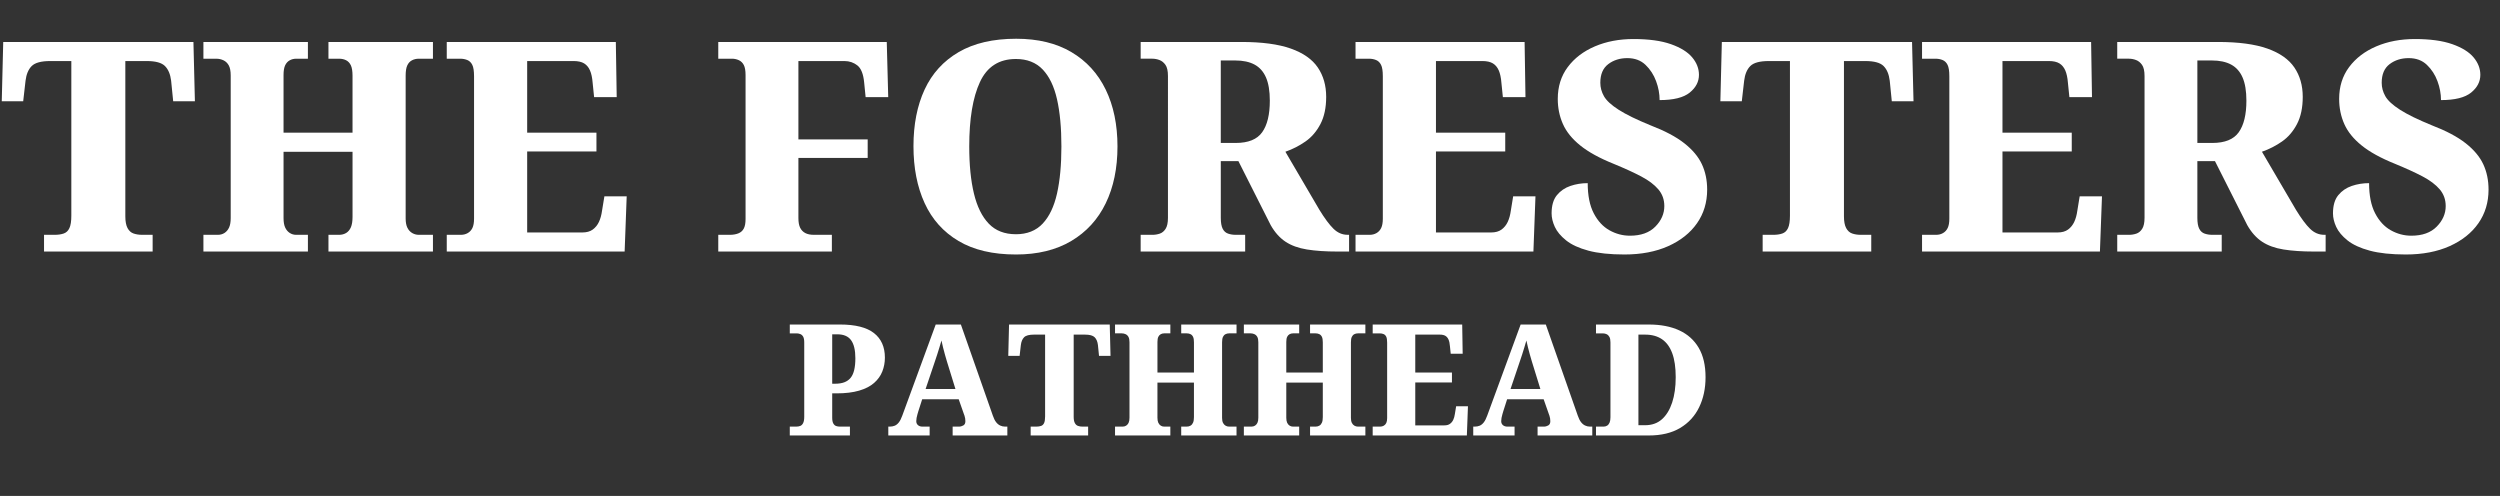
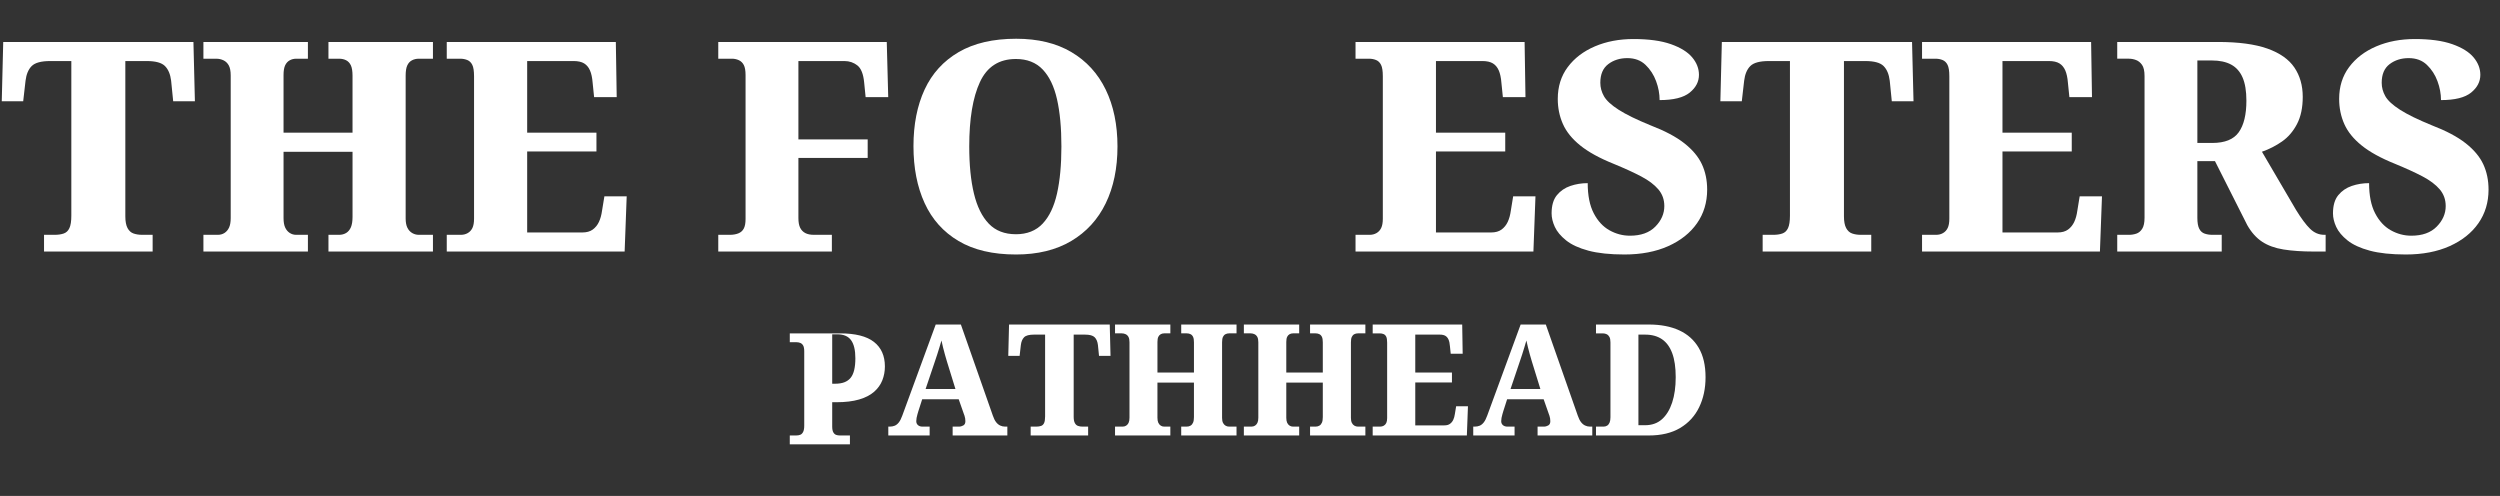
<svg xmlns="http://www.w3.org/2000/svg" id="Layer_2" data-name="Layer 2" viewBox="0 0 302.734 60.054">
  <rect x="0" y="0" width="302.734" height="60.054" fill="#333333" stroke="none" />
  <g id="Layer_2-2" data-name="Layer 2">
    <g>
      <path d="M5.332,30.462v-2.026h1.28c.427,0,.793-.053,1.102-.16.308-.105.539-.325.693-.657.154-.332.231-.829.231-1.493V7.393h-2.559c-1.09,0-1.836.202-2.239.604s-.652.995-.747,1.777l-.284,2.488H.213l.178-7.18h23.033l.178,7.18h-2.63l-.249-2.488c-.095-.782-.344-1.374-.747-1.777-.403-.403-1.137-.604-2.204-.604h-2.595v18.803c0,.617.089,1.09.267,1.422s.42.552.729.657c.308.107.651.16,1.031.16h1.28v2.026H5.332Z" style="fill: #fff; stroke-width: 0px;" />
      <path d="M24.632,30.462v-2.026h1.742c.308,0,.581-.076.817-.23s.42-.374.551-.658c.13-.284.195-.663.195-1.137V9.135c0-.521-.077-.924-.231-1.208-.154-.284-.368-.491-.64-.622-.273-.13-.563-.195-.871-.195h-1.564v-2.026h12.654v2.026h-1.422c-.285,0-.545.065-.782.195-.237.131-.421.332-.551.604-.13.272-.196.67-.196,1.19v6.967h8.354v-6.896c0-.545-.066-.959-.196-1.244-.13-.284-.32-.491-.569-.622-.249-.13-.539-.195-.871-.195h-1.28v-2.026h12.654v2.026h-1.706c-.309,0-.587.065-.835.195-.249.131-.439.338-.569.622-.13.285-.195.699-.195,1.244v17.275c0,.474.071.853.213,1.138.143.284.338.497.587.64.249.143.515.213.8.213h1.706v2.026h-12.654v-2.026h1.28c.332,0,.622-.076.871-.23.249-.154.438-.386.569-.693.13-.308.196-.723.196-1.244v-7.891h-8.354v8.033c0,.475.065.853.196,1.137.13.284.314.504.551.658s.498.23.782.23h1.422v2.026h-12.654Z" style="fill: #fff; stroke-width: 0px;" />
      <path d="M54.099,30.462v-2.026h1.706c.308,0,.586-.07.835-.213s.438-.35.569-.622c.13-.272.195-.646.195-1.12V9.242c0-.64-.071-1.102-.213-1.386-.142-.285-.344-.48-.604-.587-.261-.106-.545-.16-.853-.16h-1.635v-2.026h20.474l.106,6.682h-2.737l-.178-1.742c-.048-.616-.154-1.113-.32-1.493-.166-.379-.403-.663-.711-.853-.309-.189-.735-.285-1.28-.285h-5.616v8.673h8.389v2.274h-8.389v9.811h6.683c.521,0,.942-.118,1.262-.355.32-.236.569-.545.747-.924s.302-.83.373-1.351l.285-1.742h2.701l-.249,6.683h-21.541Z" style="fill: #fff; stroke-width: 0px;" />
      <path d="M86.978,30.462v-2.026h1.386c.403,0,.752-.059,1.049-.178.296-.118.515-.313.657-.587.143-.271.213-.657.213-1.154V9.099c0-.544-.071-.954-.213-1.226-.142-.272-.344-.468-.604-.586-.261-.118-.533-.178-.817-.178h-1.671v-2.026h20.403l.178,6.682h-2.737l-.178-1.777c-.095-1.019-.368-1.706-.817-2.062-.451-.355-.972-.533-1.564-.533h-5.581v9.491h8.389v2.239h-8.389v7.287c0,.498.071.888.213,1.173.142.284.35.497.622.64s.622.213,1.049.213h2.168v2.026h-13.756Z" style="fill: #fff; stroke-width: 0px;" />
      <path d="M123.02,30.817c-2.796,0-5.113-.545-6.949-1.635-1.837-1.09-3.205-2.619-4.105-4.585-.901-1.967-1.351-4.266-1.351-6.896s.45-4.917,1.351-6.86c.9-1.942,2.275-3.453,4.123-4.532,1.849-1.078,4.17-1.617,6.967-1.617,2.63,0,4.858.539,6.683,1.617,1.825,1.079,3.211,2.595,4.159,4.55s1.422,4.248,1.422,6.878-.474,4.923-1.422,6.878-2.34,3.478-4.176,4.568c-1.837,1.09-4.07,1.635-6.7,1.635ZM123.02,28.365c1.351,0,2.429-.428,3.234-1.28.805-.853,1.386-2.067,1.742-3.643.355-1.576.533-3.478.533-5.705,0-2.251-.178-4.159-.533-5.723s-.937-2.767-1.742-3.608c-.806-.841-1.884-1.262-3.234-1.262-2.039,0-3.49.93-4.354,2.79-.865,1.861-1.297,4.461-1.297,7.802,0,2.228.189,4.129.569,5.705.379,1.576.978,2.79,1.795,3.643.817.853,1.913,1.28,3.288,1.28Z" style="fill: #fff; stroke-width: 0px;" />
-       <path d="M138.126,30.462v-2.026h1.422c.308,0,.604-.047.889-.143.284-.094.521-.289.711-.586.189-.296.284-.74.284-1.333V9.206c0-.616-.101-1.066-.302-1.351-.202-.285-.444-.48-.729-.587-.284-.106-.569-.16-.853-.16h-1.422v-2.026h12.192c2.488,0,4.484.266,5.989.799s2.595,1.297,3.271,2.293c.675.995,1.013,2.18,1.013,3.554,0,1.304-.23,2.399-.693,3.288-.462.889-1.066,1.594-1.812,2.115-.746.521-1.559.937-2.435,1.244l4.123,7.038c.64,1.043,1.209,1.807,1.706,2.292.498.486,1.066.729,1.706.729h.178v2.026h-1.422c-1.422,0-2.647-.083-3.679-.249-1.03-.165-1.896-.479-2.595-.941-.699-.463-1.298-1.132-1.795-2.009l-3.91-7.749h-2.133v6.86c0,.593.077,1.037.231,1.333.153.297.373.492.658.586.284.096.581.143.889.143h1.173v2.026h-12.654ZM149.644,17.31c1.516,0,2.582-.432,3.198-1.297.616-.865.925-2.138.925-3.821,0-1.161-.154-2.097-.462-2.808-.309-.711-.771-1.232-1.387-1.564-.616-.332-1.398-.498-2.346-.498h-1.743v9.988h1.814Z" style="fill: #fff; stroke-width: 0px;" />
      <path d="M164.146,30.462v-2.026h1.706c.308,0,.586-.07.835-.213s.438-.35.568-.622.196-.646.196-1.12V9.242c0-.64-.071-1.102-.214-1.386-.142-.285-.344-.48-.604-.587-.261-.106-.545-.16-.853-.16h-1.635v-2.026h20.474l.106,6.682h-2.737l-.178-1.742c-.047-.616-.154-1.113-.319-1.493-.166-.379-.403-.663-.711-.853-.309-.189-.735-.285-1.279-.285h-5.616v8.673h8.389v2.274h-8.389v9.811h6.682c.521,0,.942-.118,1.263-.355.319-.236.568-.545.746-.924s.302-.83.373-1.351l.284-1.742h2.702l-.249,6.683h-21.54Z" style="fill: #fff; stroke-width: 0px;" />
      <path d="M196.704,30.817c-1.754,0-3.205-.154-4.354-.462-1.15-.308-2.05-.723-2.702-1.244-.651-.521-1.107-1.066-1.368-1.636-.261-.568-.391-1.113-.391-1.635,0-.947.213-1.682.64-2.204.427-.521.972-.894,1.635-1.12.663-.225,1.362-.338,2.098-.338,0,1.493.242,2.708.729,3.644.485.937,1.119,1.623,1.901,2.062.782.439,1.611.658,2.488.658,1.327,0,2.352-.367,3.074-1.103.723-.734,1.085-1.564,1.085-2.488,0-.782-.243-1.458-.729-2.026-.485-.569-1.179-1.089-2.079-1.564-.9-.474-2.015-.983-3.341-1.528-1.706-.687-3.052-1.427-4.034-2.222-.984-.793-1.684-1.658-2.098-2.595-.415-.936-.622-1.949-.622-3.039,0-1.493.402-2.778,1.209-3.856.805-1.078,1.901-1.914,3.287-2.506,1.387-.592,2.944-.888,4.675-.888,1.849,0,3.358.208,4.532.622,1.173.415,2.031.948,2.576,1.6.545.652.818,1.357.818,2.115,0,.83-.374,1.546-1.12,2.15-.746.604-1.961.906-3.644.906,0-.758-.142-1.522-.427-2.292-.284-.77-.71-1.427-1.279-1.973-.568-.545-1.304-.818-2.204-.818s-1.67.244-2.31.729c-.641.486-.96,1.238-.96,2.257,0,.569.147,1.114.444,1.635.296.521.889,1.066,1.777,1.635.889.569,2.174,1.197,3.856,1.884,1.729.664,3.093,1.386,4.088,2.168.995.782,1.706,1.629,2.133,2.542.426.913.64,1.938.64,3.075,0,1.541-.409,2.897-1.227,4.07-.817,1.173-1.979,2.097-3.483,2.773-1.505.675-3.276,1.013-5.314,1.013Z" style="fill: #fff; stroke-width: 0px;" />
      <path d="M213.446,30.462v-2.026h1.279c.427,0,.794-.053,1.102-.16.308-.105.539-.325.693-.657s.231-.829.231-1.493V7.393h-2.56c-1.09,0-1.837.202-2.239.604-.403.403-.652.995-.746,1.777l-.285,2.488h-2.595l.178-7.18h23.033l.178,7.18h-2.63l-.249-2.488c-.095-.782-.344-1.374-.746-1.777-.403-.403-1.138-.604-2.204-.604h-2.595v18.803c0,.617.089,1.09.267,1.422s.42.552.729.657c.308.107.651.16,1.031.16h1.279v2.026h-13.151Z" style="fill: #fff; stroke-width: 0px;" />
      <path d="M232.747,30.462v-2.026h1.706c.308,0,.586-.07.835-.213s.438-.35.568-.622.196-.646.196-1.12V9.242c0-.64-.071-1.102-.214-1.386-.142-.285-.344-.48-.604-.587-.261-.106-.545-.16-.853-.16h-1.635v-2.026h20.474l.106,6.682h-2.737l-.178-1.742c-.047-.616-.154-1.113-.319-1.493-.166-.379-.403-.663-.711-.853-.309-.189-.735-.285-1.279-.285h-5.616v8.673h8.389v2.274h-8.389v9.811h6.682c.521,0,.942-.118,1.263-.355.319-.236.568-.545.746-.924s.302-.83.373-1.351l.284-1.742h2.702l-.249,6.683h-21.54Z" style="fill: #fff; stroke-width: 0px;" />
      <path d="M256.384,30.462v-2.026h1.421c.309,0,.604-.047.889-.143.285-.094.521-.289.711-.586.189-.296.285-.74.285-1.333V9.206c0-.616-.102-1.066-.303-1.351-.201-.285-.444-.48-.729-.587-.284-.106-.568-.16-.854-.16h-1.421v-2.026h12.191c2.488,0,4.484.266,5.989.799s2.595,1.297,3.271,2.293c.675.995,1.013,2.18,1.013,3.554,0,1.304-.23,2.399-.693,3.288-.462.889-1.066,1.594-1.812,2.115-.746.521-1.559.937-2.435,1.244l4.123,7.038c.64,1.043,1.209,1.807,1.706,2.292.498.486,1.066.729,1.706.729h.178v2.026h-1.422c-1.422,0-2.647-.083-3.679-.249-1.03-.165-1.896-.479-2.595-.941-.699-.463-1.298-1.132-1.795-2.009l-3.91-7.749h-2.133v6.86c0,.593.077,1.037.231,1.333.153.297.373.492.657.586.284.096.581.143.889.143h1.173v2.026h-12.653ZM267.901,17.31c1.516,0,2.582-.432,3.198-1.297.616-.865.925-2.138.925-3.821,0-1.161-.154-2.097-.462-2.808-.309-.711-.771-1.232-1.387-1.564-.616-.332-1.398-.498-2.346-.498h-1.742v9.988h1.813Z" style="fill: #fff; stroke-width: 0px;" />
      <path d="M291.324,30.817c-1.754,0-3.205-.154-4.354-.462-1.15-.308-2.05-.723-2.702-1.244-.651-.521-1.107-1.066-1.368-1.636-.261-.568-.391-1.113-.391-1.635,0-.947.213-1.682.64-2.204.427-.521.972-.894,1.635-1.12.663-.225,1.362-.338,2.098-.338,0,1.493.242,2.708.729,3.644.485.937,1.119,1.623,1.901,2.062.782.439,1.611.658,2.488.658,1.327,0,2.352-.367,3.074-1.103.723-.734,1.085-1.564,1.085-2.488,0-.782-.243-1.458-.729-2.026-.485-.569-1.179-1.089-2.079-1.564-.9-.474-2.015-.983-3.341-1.528-1.706-.687-3.052-1.427-4.034-2.222-.984-.793-1.684-1.658-2.098-2.595-.415-.936-.622-1.949-.622-3.039,0-1.493.402-2.778,1.209-3.856.805-1.078,1.901-1.914,3.287-2.506,1.387-.592,2.944-.888,4.675-.888,1.849,0,3.358.208,4.532.622,1.173.415,2.031.948,2.576,1.6.545.652.818,1.357.818,2.115,0,.83-.374,1.546-1.12,2.15-.746.604-1.961.906-3.644.906,0-.758-.142-1.522-.427-2.292-.284-.77-.71-1.427-1.279-1.973-.568-.545-1.304-.818-2.204-.818s-1.67.244-2.31.729c-.641.486-.96,1.238-.96,2.257,0,.569.147,1.114.444,1.635.296.521.889,1.066,1.777,1.635.889.569,2.174,1.197,3.856,1.884,1.729.664,3.093,1.386,4.088,2.168.995.782,1.706,1.629,2.133,2.542.426.913.64,1.938.64,3.075,0,1.541-.409,2.897-1.227,4.07-.817,1.173-1.979,2.097-3.483,2.773-1.505.675-3.276,1.013-5.314,1.013Z" style="fill: #fff; stroke-width: 0px;" />
    </g>
    <g>
-       <path d="M95.638,52.733v-1.072h.771c.188,0,.354-.028.499-.085s.26-.173.348-.349c.088-.175.132-.426.132-.752v-8.995c0-.326-.044-.564-.132-.715-.088-.151-.204-.255-.348-.311-.144-.057-.292-.085-.442-.085h-.828v-1.072h6.078c1.856,0,3.228.345,4.112,1.034.884.69,1.327,1.682,1.327,2.974,0,.59-.104,1.147-.311,1.675-.207.526-.54.991-.998,1.393s-1.063.712-1.816.932c-.752.22-1.662.329-2.729.329h-.527v2.936c0,.313.044.549.132.706.087.156.201.26.339.311.138.05.294.075.47.075h1.205v1.072h-7.283ZM101.114,46.467c.452,0,.831-.06,1.138-.179.308-.119.558-.298.753-.536.194-.238.339-.555.433-.95.094-.396.141-.869.141-1.421,0-.979-.172-1.706-.517-2.183-.345-.477-.9-.715-1.666-.715h-.621v5.983h.339Z" style="fill: #fff; stroke-width: 0px;" />
+       <path d="M95.638,52.733h.771c.188,0,.354-.028.499-.085s.26-.173.348-.349c.088-.175.132-.426.132-.752v-8.995c0-.326-.044-.564-.132-.715-.088-.151-.204-.255-.348-.311-.144-.057-.292-.085-.442-.085h-.828v-1.072h6.078c1.856,0,3.228.345,4.112,1.034.884.69,1.327,1.682,1.327,2.974,0,.59-.104,1.147-.311,1.675-.207.526-.54.991-.998,1.393s-1.063.712-1.816.932c-.752.22-1.662.329-2.729.329h-.527v2.936c0,.313.044.549.132.706.087.156.201.26.339.311.138.05.294.075.47.075h1.205v1.072h-7.283ZM101.114,46.467c.452,0,.831-.06,1.138-.179.308-.119.558-.298.753-.536.194-.238.339-.555.433-.95.094-.396.141-.869.141-1.421,0-.979-.172-1.706-.517-2.183-.345-.477-.9-.715-1.666-.715h-.621v5.983h.339Z" style="fill: #fff; stroke-width: 0px;" />
      <path d="M107.568,52.733v-1.072h.169c.226,0,.43-.038.612-.113.182-.075.348-.21.499-.404s.289-.468.414-.819l4.046-11.026h3.048l3.876,11.046c.113.326.241.583.386.771.144.188.311.326.499.414.188.088.389.132.603.132h.263v1.072h-6.624v-1.072h.753c.188,0,.367-.048.536-.142.169-.094.254-.267.254-.518,0-.112-.01-.226-.028-.339-.019-.112-.044-.216-.075-.311-.032-.094-.06-.172-.085-.234l-.621-1.77h-4.422l-.471,1.468c-.025.101-.06.22-.104.357-.044.139-.078.282-.104.434-.025.15-.038.282-.038.395,0,.201.069.361.207.48s.32.179.546.179h.866v1.072h-5.006ZM112.085,47.106h3.613l-1.035-3.35c-.075-.263-.153-.532-.235-.809-.082-.276-.157-.562-.226-.856s-.135-.58-.197-.856c-.076.264-.157.54-.245.828-.088.289-.176.571-.264.847-.088.276-.176.54-.263.791l-1.148,3.405Z" style="fill: #fff; stroke-width: 0px;" />
      <path d="M124.806,52.733v-1.072h.677c.226,0,.42-.028.583-.085s.285-.173.367-.349c.081-.175.122-.438.122-.79v-9.917h-1.355c-.577,0-.972.106-1.186.32-.213.213-.345.526-.395.94l-.15,1.317h-1.374l.094-3.801h12.194l.094,3.801h-1.393l-.132-1.317c-.05-.414-.182-.728-.395-.94-.213-.214-.602-.32-1.167-.32h-1.374v9.955c0,.326.047.577.141.752.094.176.223.292.386.349s.345.085.546.085h.677v1.072h-6.962Z" style="fill: #fff; stroke-width: 0px;" />
      <path d="M135.023,52.733v-1.072h.922c.163,0,.308-.041.433-.123.125-.081.223-.197.292-.348s.104-.352.104-.603v-9.146c0-.275-.041-.489-.122-.64-.082-.15-.195-.26-.339-.329-.145-.069-.298-.104-.461-.104h-.828v-1.072h6.699v1.072h-.753c-.15,0-.289.034-.414.104s-.223.176-.292.319c-.069.145-.104.355-.104.631v3.688h4.421v-3.65c0-.289-.033-.509-.104-.659-.068-.15-.168-.26-.301-.329-.131-.069-.285-.104-.461-.104h-.677v-1.072h6.699v1.072h-.902c-.164,0-.311.034-.442.104-.133.069-.232.179-.303.329-.068.15-.104.37-.104.659v9.146c0,.251.039.451.113.602.076.15.18.264.311.339.133.075.274.113.424.113h.902v1.072h-6.699v-1.072h.677c.176,0,.33-.041.461-.123.133-.081.232-.203.301-.366.07-.163.104-.383.104-.659v-4.178h-4.421v4.253c0,.251.035.452.104.603s.166.267.292.348c.125.082.264.123.414.123h.753v1.072h-6.699Z" style="fill: #fff; stroke-width: 0px;" />
      <path d="M150.624,52.733v-1.072h.923c.162,0,.307-.041.433-.123.125-.081.223-.197.292-.348.068-.15.104-.352.104-.603v-9.146c0-.275-.041-.489-.123-.64-.081-.15-.194-.26-.339-.329-.144-.069-.298-.104-.461-.104h-.828v-1.072h6.699v1.072h-.752c-.15,0-.289.034-.414.104-.126.069-.223.176-.292.319-.069.145-.104.355-.104.631v3.688h4.422v-3.65c0-.289-.034-.509-.104-.659-.068-.15-.169-.26-.301-.329s-.285-.104-.461-.104h-.678v-1.072h6.699v1.072h-.903c-.163,0-.311.034-.441.104-.132.069-.232.179-.302.329s-.104.37-.104.659v9.146c0,.251.038.451.113.602s.179.264.311.339.272.113.423.113h.903v1.072h-6.699v-1.072h.678c.176,0,.329-.041.461-.123.132-.081.232-.203.301-.366.069-.163.104-.383.104-.659v-4.178h-4.422v4.253c0,.251.034.452.104.603s.166.267.292.348c.125.082.264.123.414.123h.752v1.072h-6.699Z" style="fill: #fff; stroke-width: 0px;" />
      <path d="M166.223,52.733v-1.072h.903c.163,0,.311-.038.442-.113s.232-.185.302-.329c.068-.145.104-.342.104-.593v-9.127c0-.339-.038-.583-.113-.733-.075-.151-.182-.255-.32-.311-.138-.057-.288-.085-.451-.085h-.866v-1.072h10.84l.057,3.537h-1.449l-.095-.922c-.024-.326-.081-.59-.169-.79-.088-.201-.214-.352-.376-.452-.163-.1-.39-.15-.678-.15h-2.974v4.592h4.441v1.204h-4.441v5.193h3.538c.275,0,.499-.062.668-.188.17-.125.301-.289.396-.489.094-.201.16-.439.197-.715l.15-.923h1.431l-.132,3.538h-11.404Z" style="fill: #fff; stroke-width: 0px;" />
      <path d="M178.4,52.733v-1.072h.169c.226,0,.43-.038.611-.113s.349-.21.499-.404.288-.468.414-.819l4.046-11.026h3.049l3.876,11.046c.113.326.241.583.386.771s.311.326.499.414c.188.088.389.132.602.132h.264v1.072h-6.624v-1.072h.753c.188,0,.367-.048.536-.142.17-.094.254-.267.254-.518,0-.112-.009-.226-.028-.339-.019-.112-.044-.216-.075-.311-.031-.094-.06-.172-.084-.234l-.621-1.77h-4.423l-.47,1.468c-.025.101-.06.22-.104.357-.044.139-.079.282-.104.434-.025.15-.038.282-.038.395,0,.201.069.361.207.48s.32.179.546.179h.865v1.072h-5.005ZM182.916,47.106h3.613l-1.035-3.35c-.075-.263-.153-.532-.235-.809-.081-.276-.156-.562-.226-.856s-.135-.58-.197-.856c-.075.264-.157.54-.245.828-.088.289-.176.571-.263.847-.088.276-.177.54-.264.791l-1.148,3.405Z" style="fill: #fff; stroke-width: 0px;" />
      <path d="M193.264,52.733v-1.072h.923c.162,0,.307-.041.433-.123.125-.081.223-.203.292-.366.068-.163.104-.377.104-.641v-9.069c0-.289-.041-.509-.123-.659-.081-.15-.191-.26-.329-.329s-.295-.104-.471-.104h-.828v-1.072h6.398c1.431,0,2.656.234,3.679.705s1.81,1.176,2.362,2.117c.552.94.828,2.126.828,3.557,0,1.367-.261,2.584-.781,3.65s-1.289,1.9-2.306,2.503c-1.016.603-2.276.903-3.782.903h-6.398ZM199.211,51.491c.815,0,1.492-.238,2.032-.715.539-.477.953-1.15,1.242-2.023.288-.871.433-1.896.433-3.076s-.142-2.148-.424-2.907-.696-1.323-1.242-1.694c-.545-.369-1.22-.555-2.022-.555h-.828v10.971h.81Z" style="fill: #fff; stroke-width: 0px;" />
    </g>
  </g>
</svg>